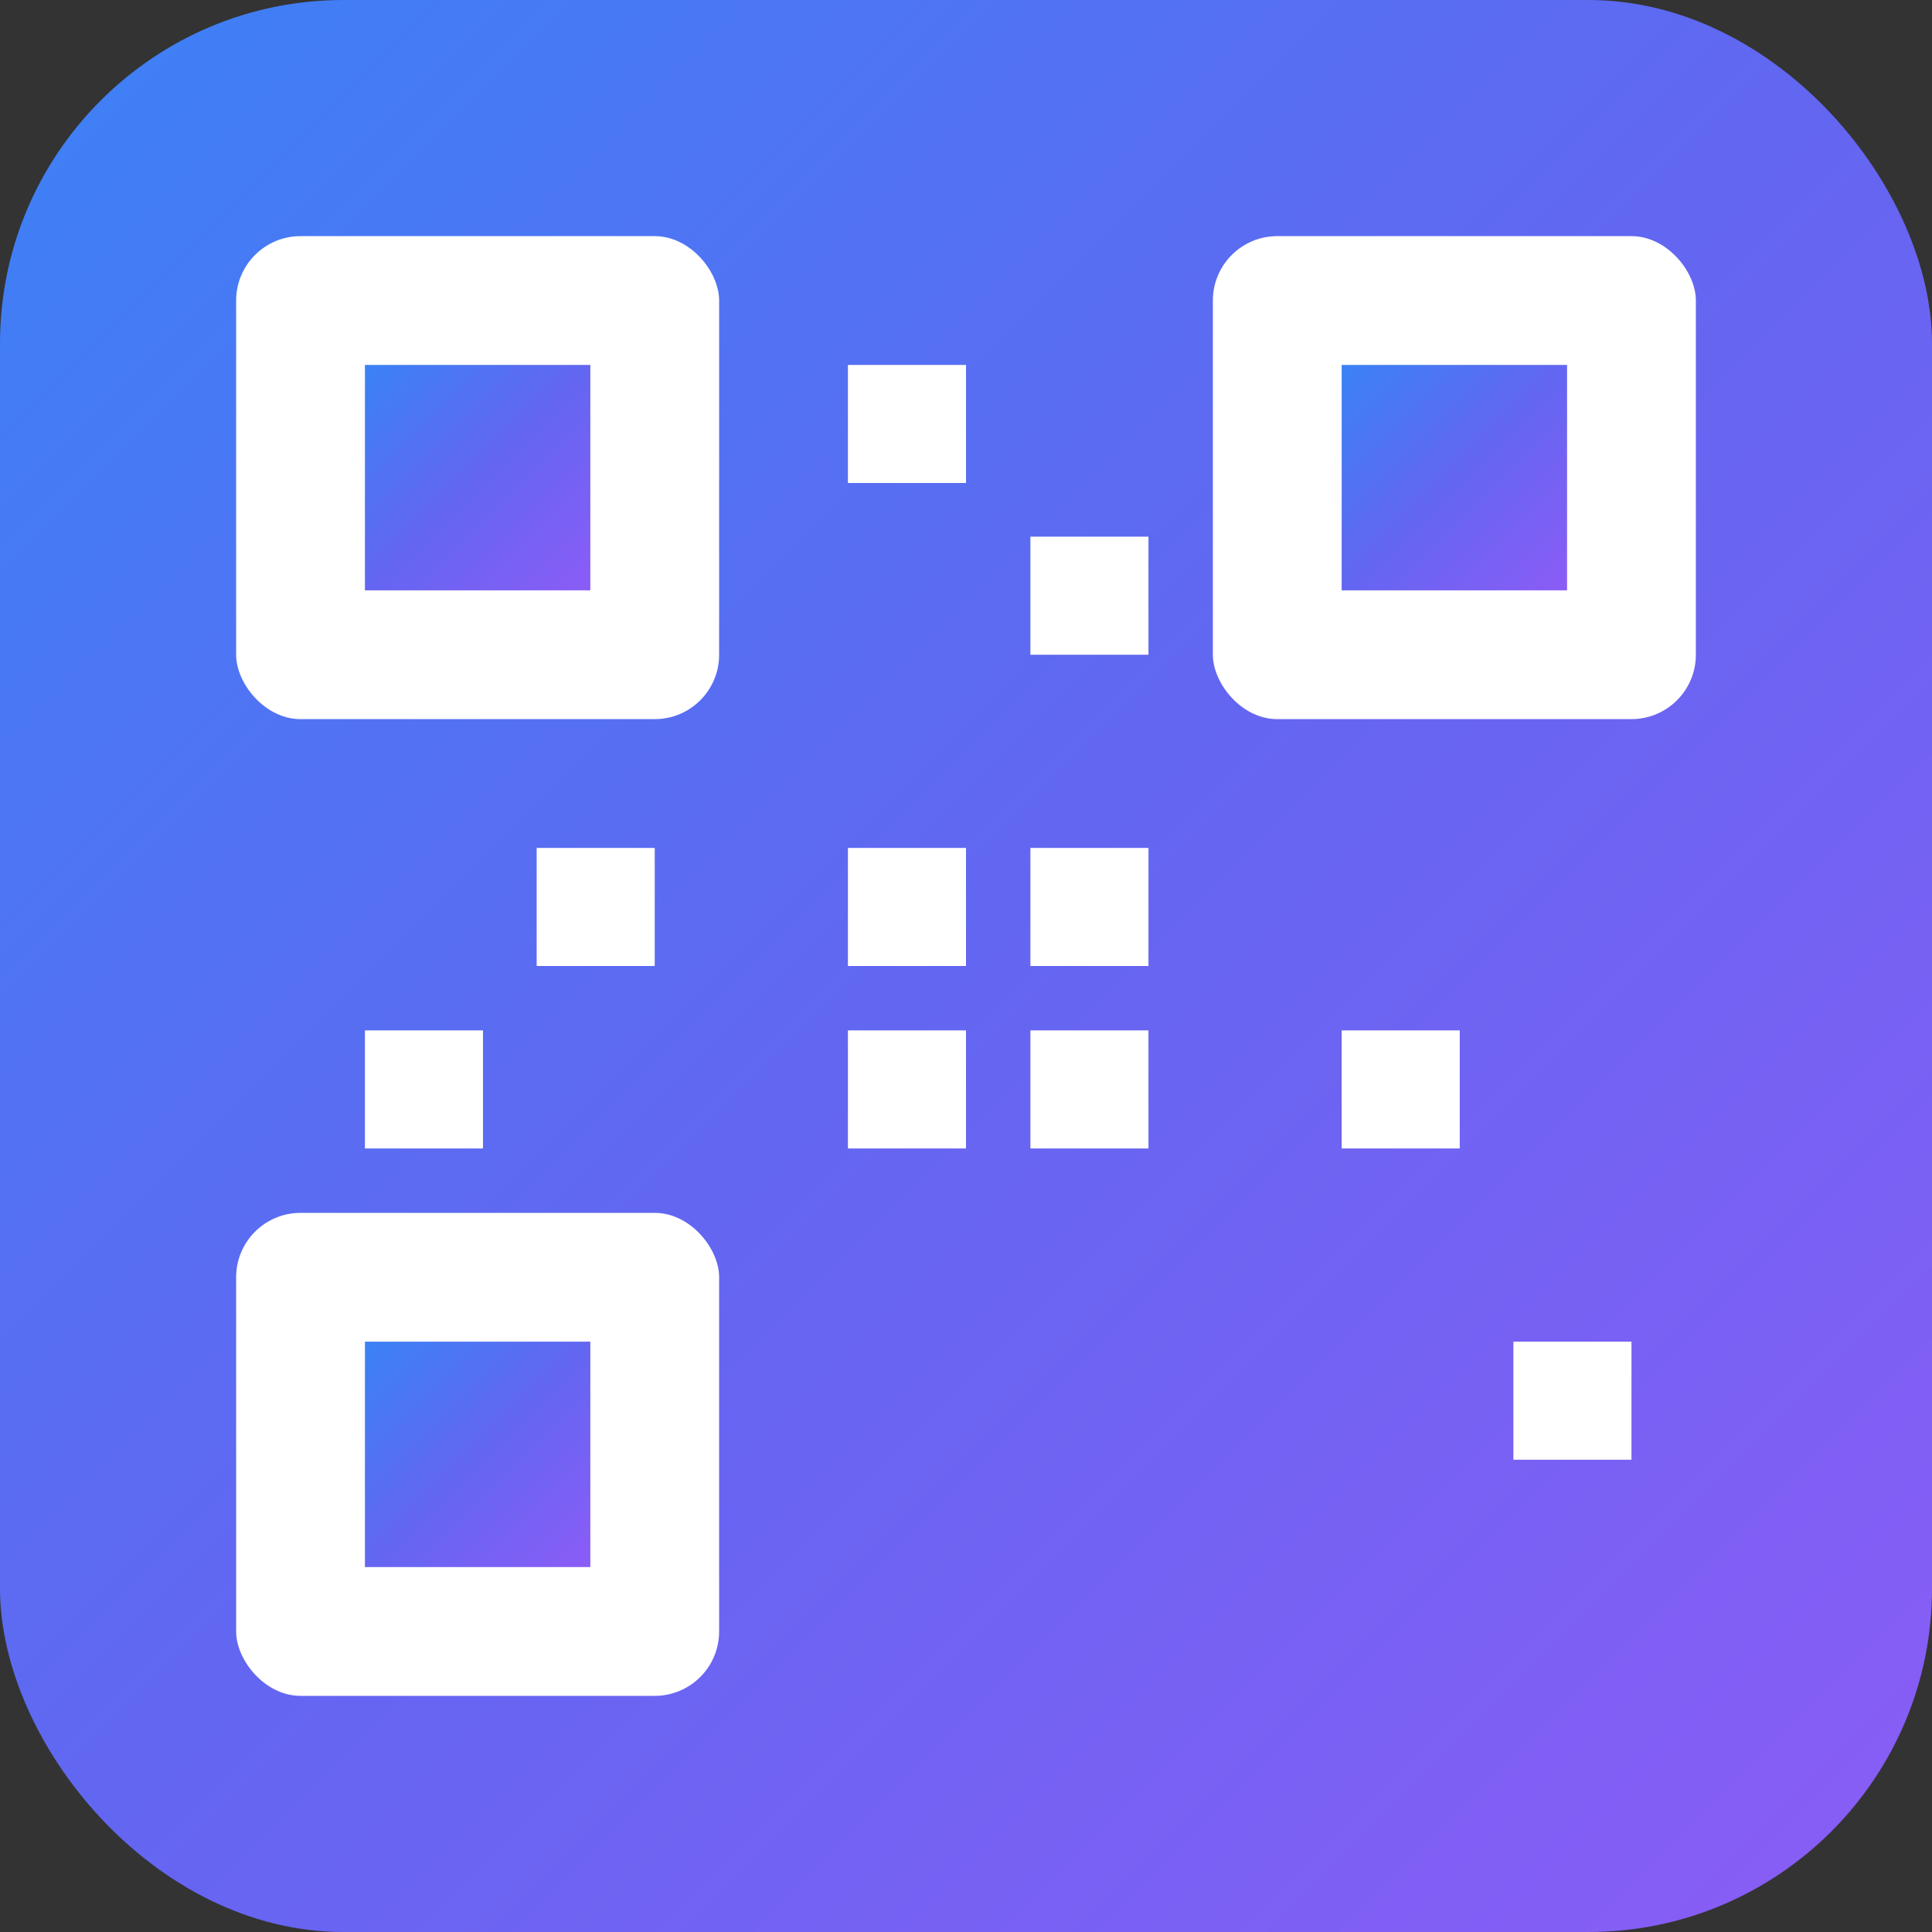
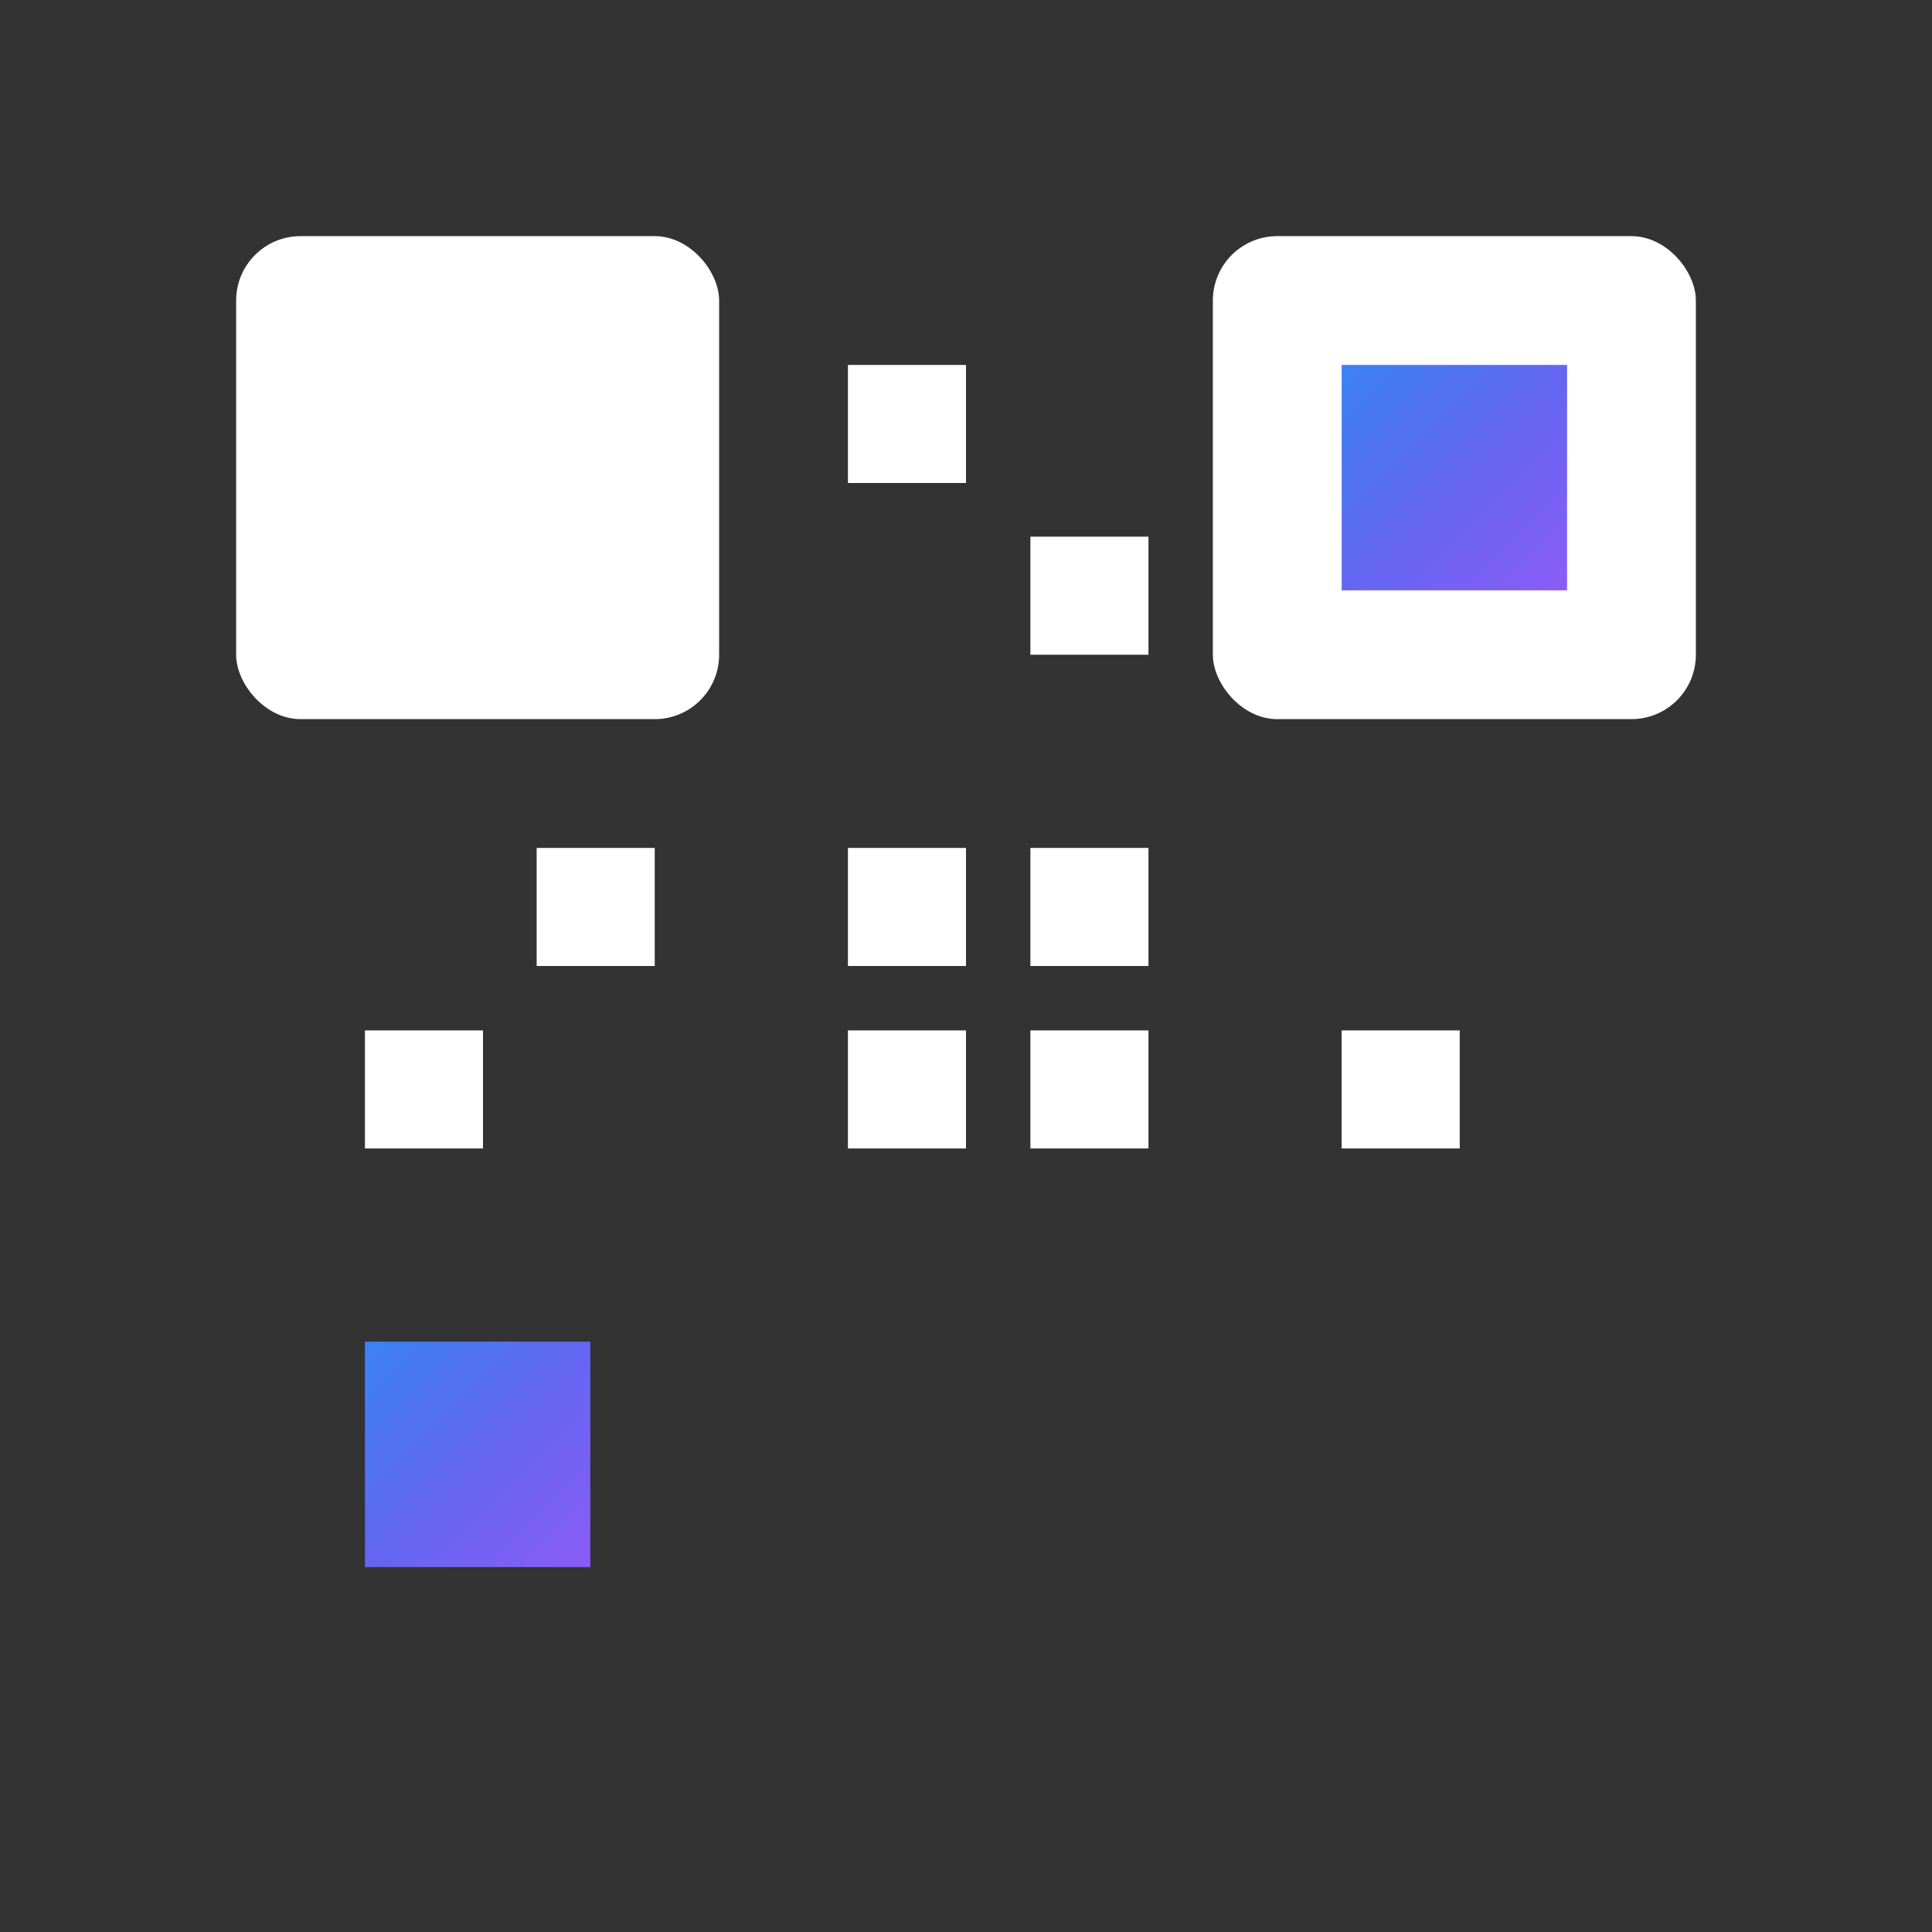
<svg xmlns="http://www.w3.org/2000/svg" width="180" height="180" viewBox="0 0 180 180">
  <rect x="0" y="0" width="180" height="180" fill="#333333" stroke="none" />
  <defs>
    <linearGradient id="faviconGradient180" x1="0%" y1="0%" x2="100%" y2="100%">
      <stop offset="0%" style="stop-color:#3b82f6;stop-opacity:1" />
      <stop offset="50%" style="stop-color:#6366f1;stop-opacity:1" />
      <stop offset="100%" style="stop-color:#8b5cf6;stop-opacity:1" />
    </linearGradient>
  </defs>
-   <rect width="180" height="180" rx="32" fill="url(#faviconGradient180)" />
  <rect x="22" y="22" width="45" height="45" fill="white" rx="6" />
-   <rect x="34" y="34" width="21" height="21" fill="url(#faviconGradient180)" />
  <rect x="113" y="22" width="45" height="45" fill="white" rx="6" />
  <rect x="125" y="34" width="21" height="21" fill="url(#faviconGradient180)" />
-   <rect x="22" y="113" width="45" height="45" fill="white" rx="6" />
  <rect x="34" y="125" width="21" height="21" fill="url(#faviconGradient180)" />
  <rect x="79" y="79" width="11" height="11" fill="white" />
  <rect x="96" y="79" width="11" height="11" fill="white" />
  <rect x="79" y="96" width="11" height="11" fill="white" />
  <rect x="96" y="96" width="11" height="11" fill="white" />
  <rect x="79" y="34" width="11" height="11" fill="white" />
  <rect x="96" y="50" width="11" height="11" fill="white" />
  <rect x="50" y="79" width="11" height="11" fill="white" />
  <rect x="34" y="96" width="11" height="11" fill="white" />
  <rect x="125" y="96" width="11" height="11" fill="white" />
-   <rect x="141" y="125" width="11" height="11" fill="white" />
</svg>